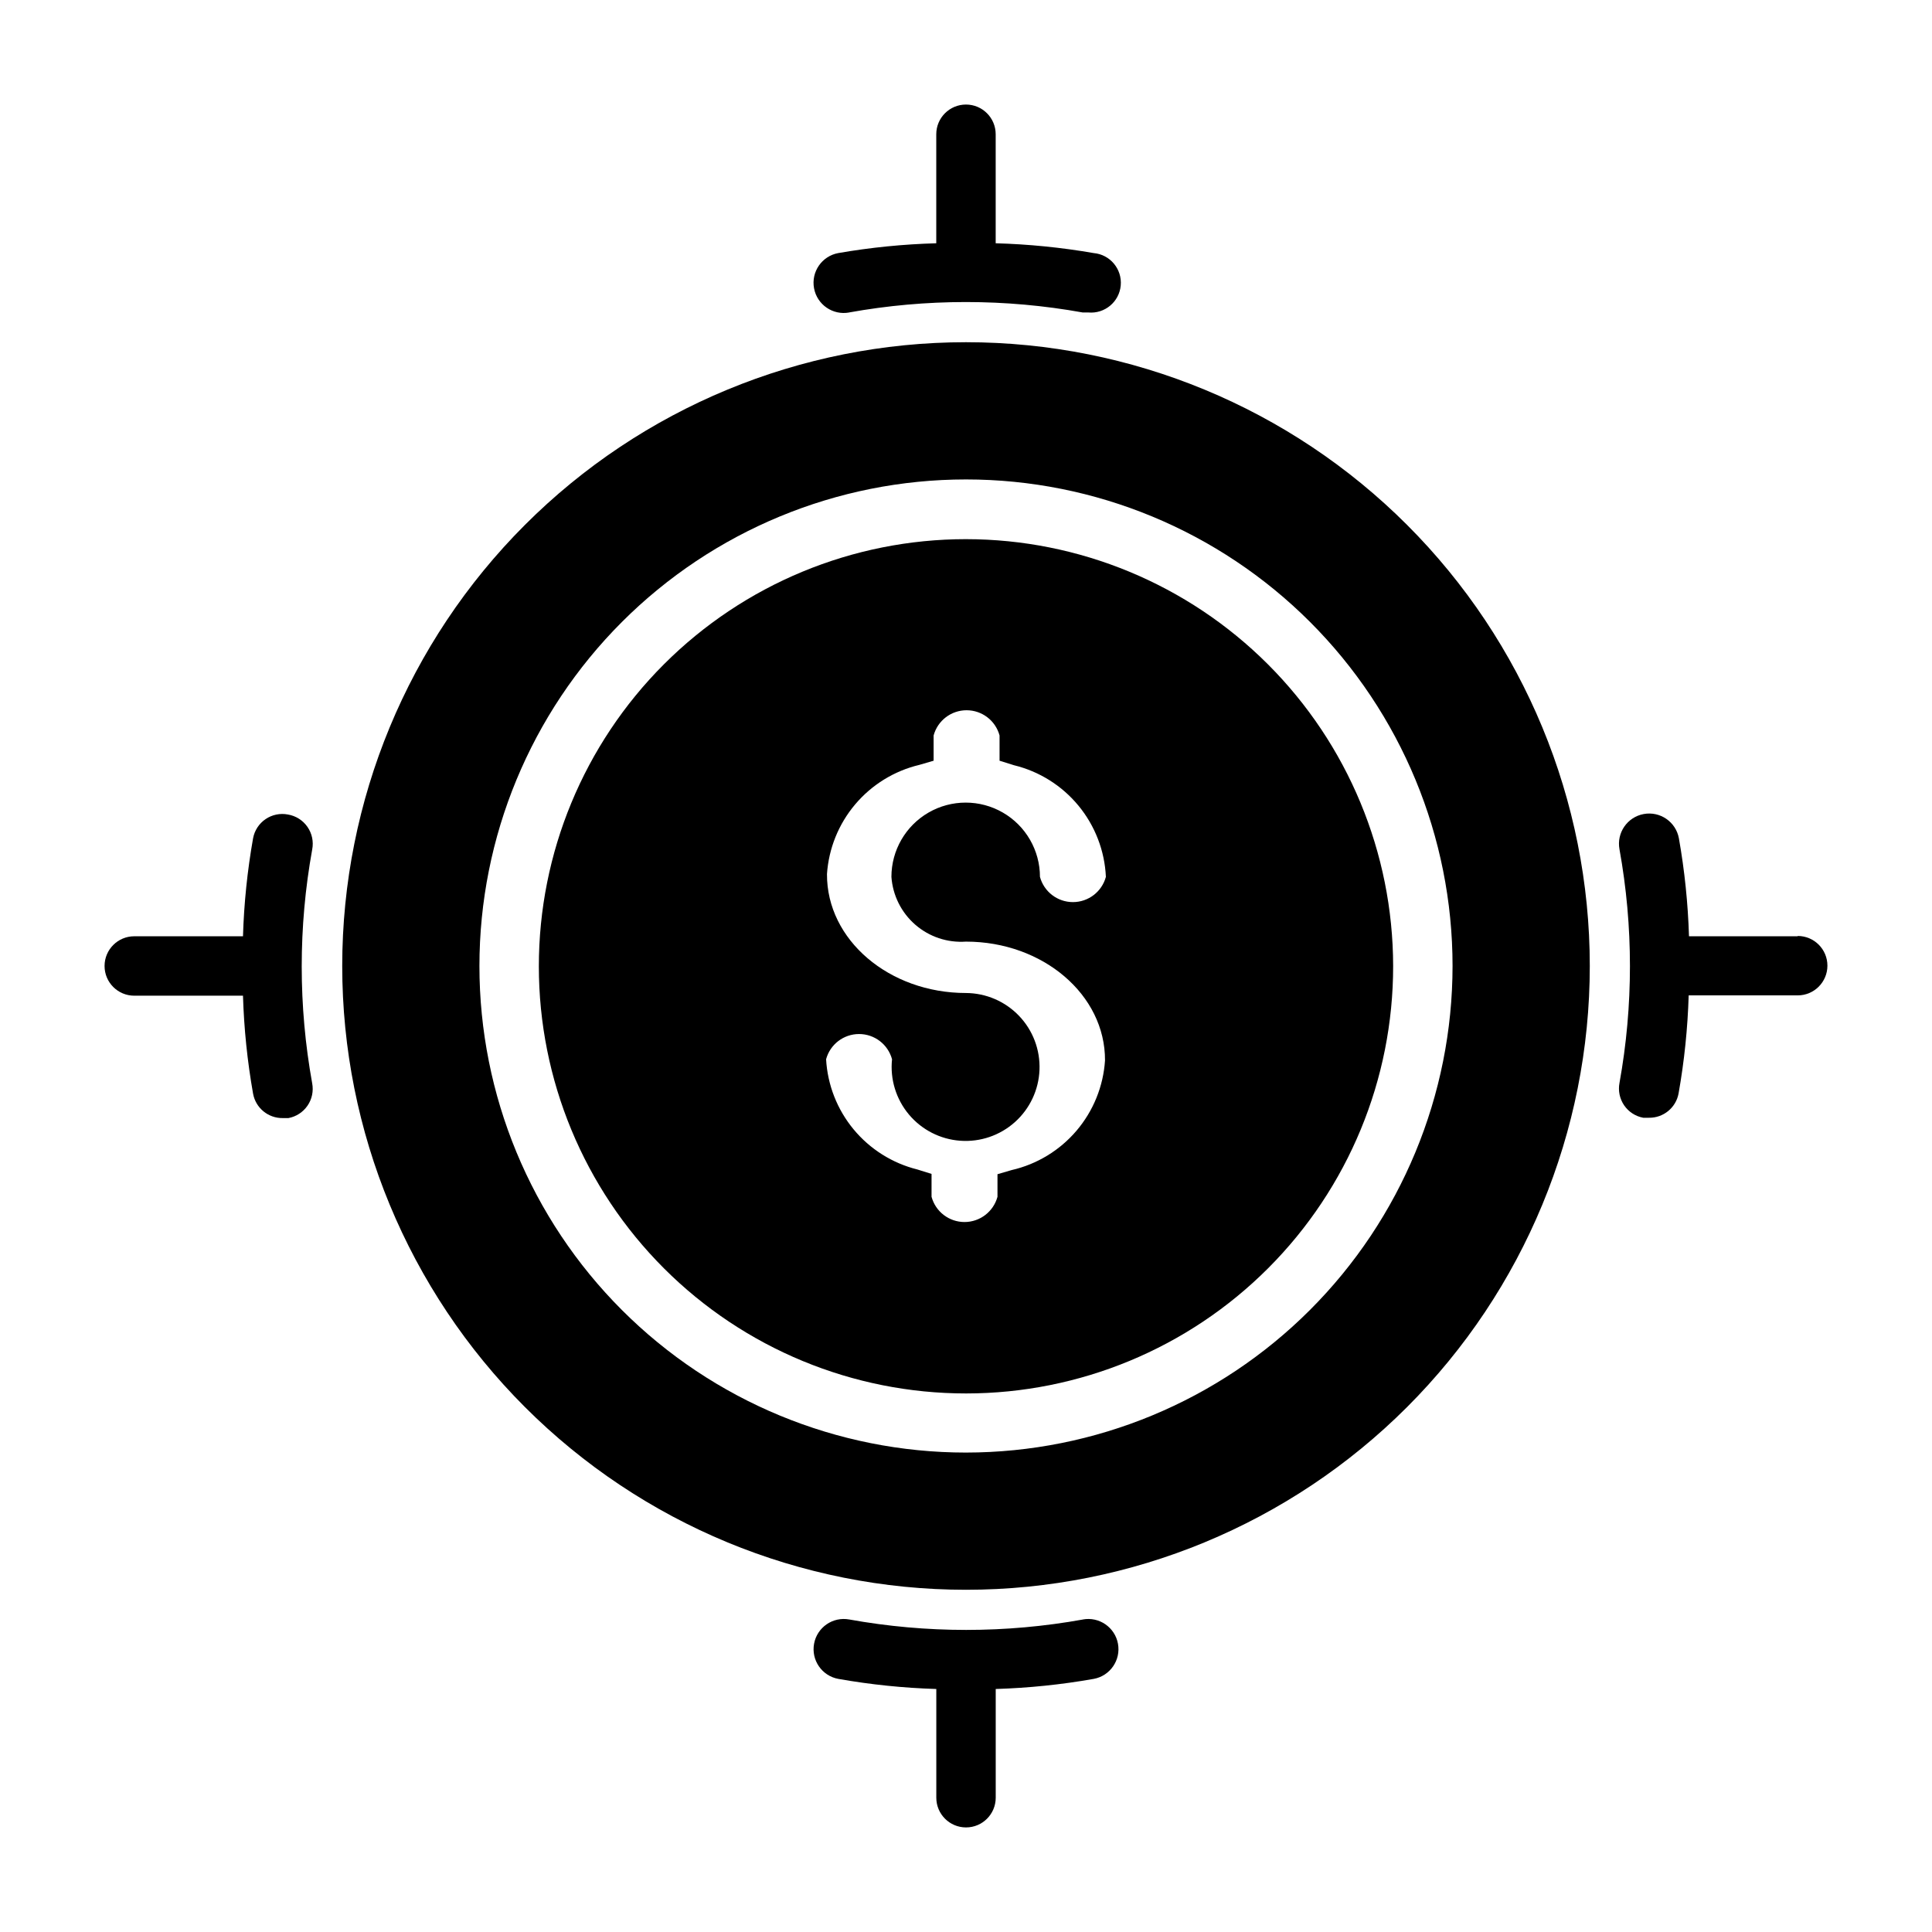
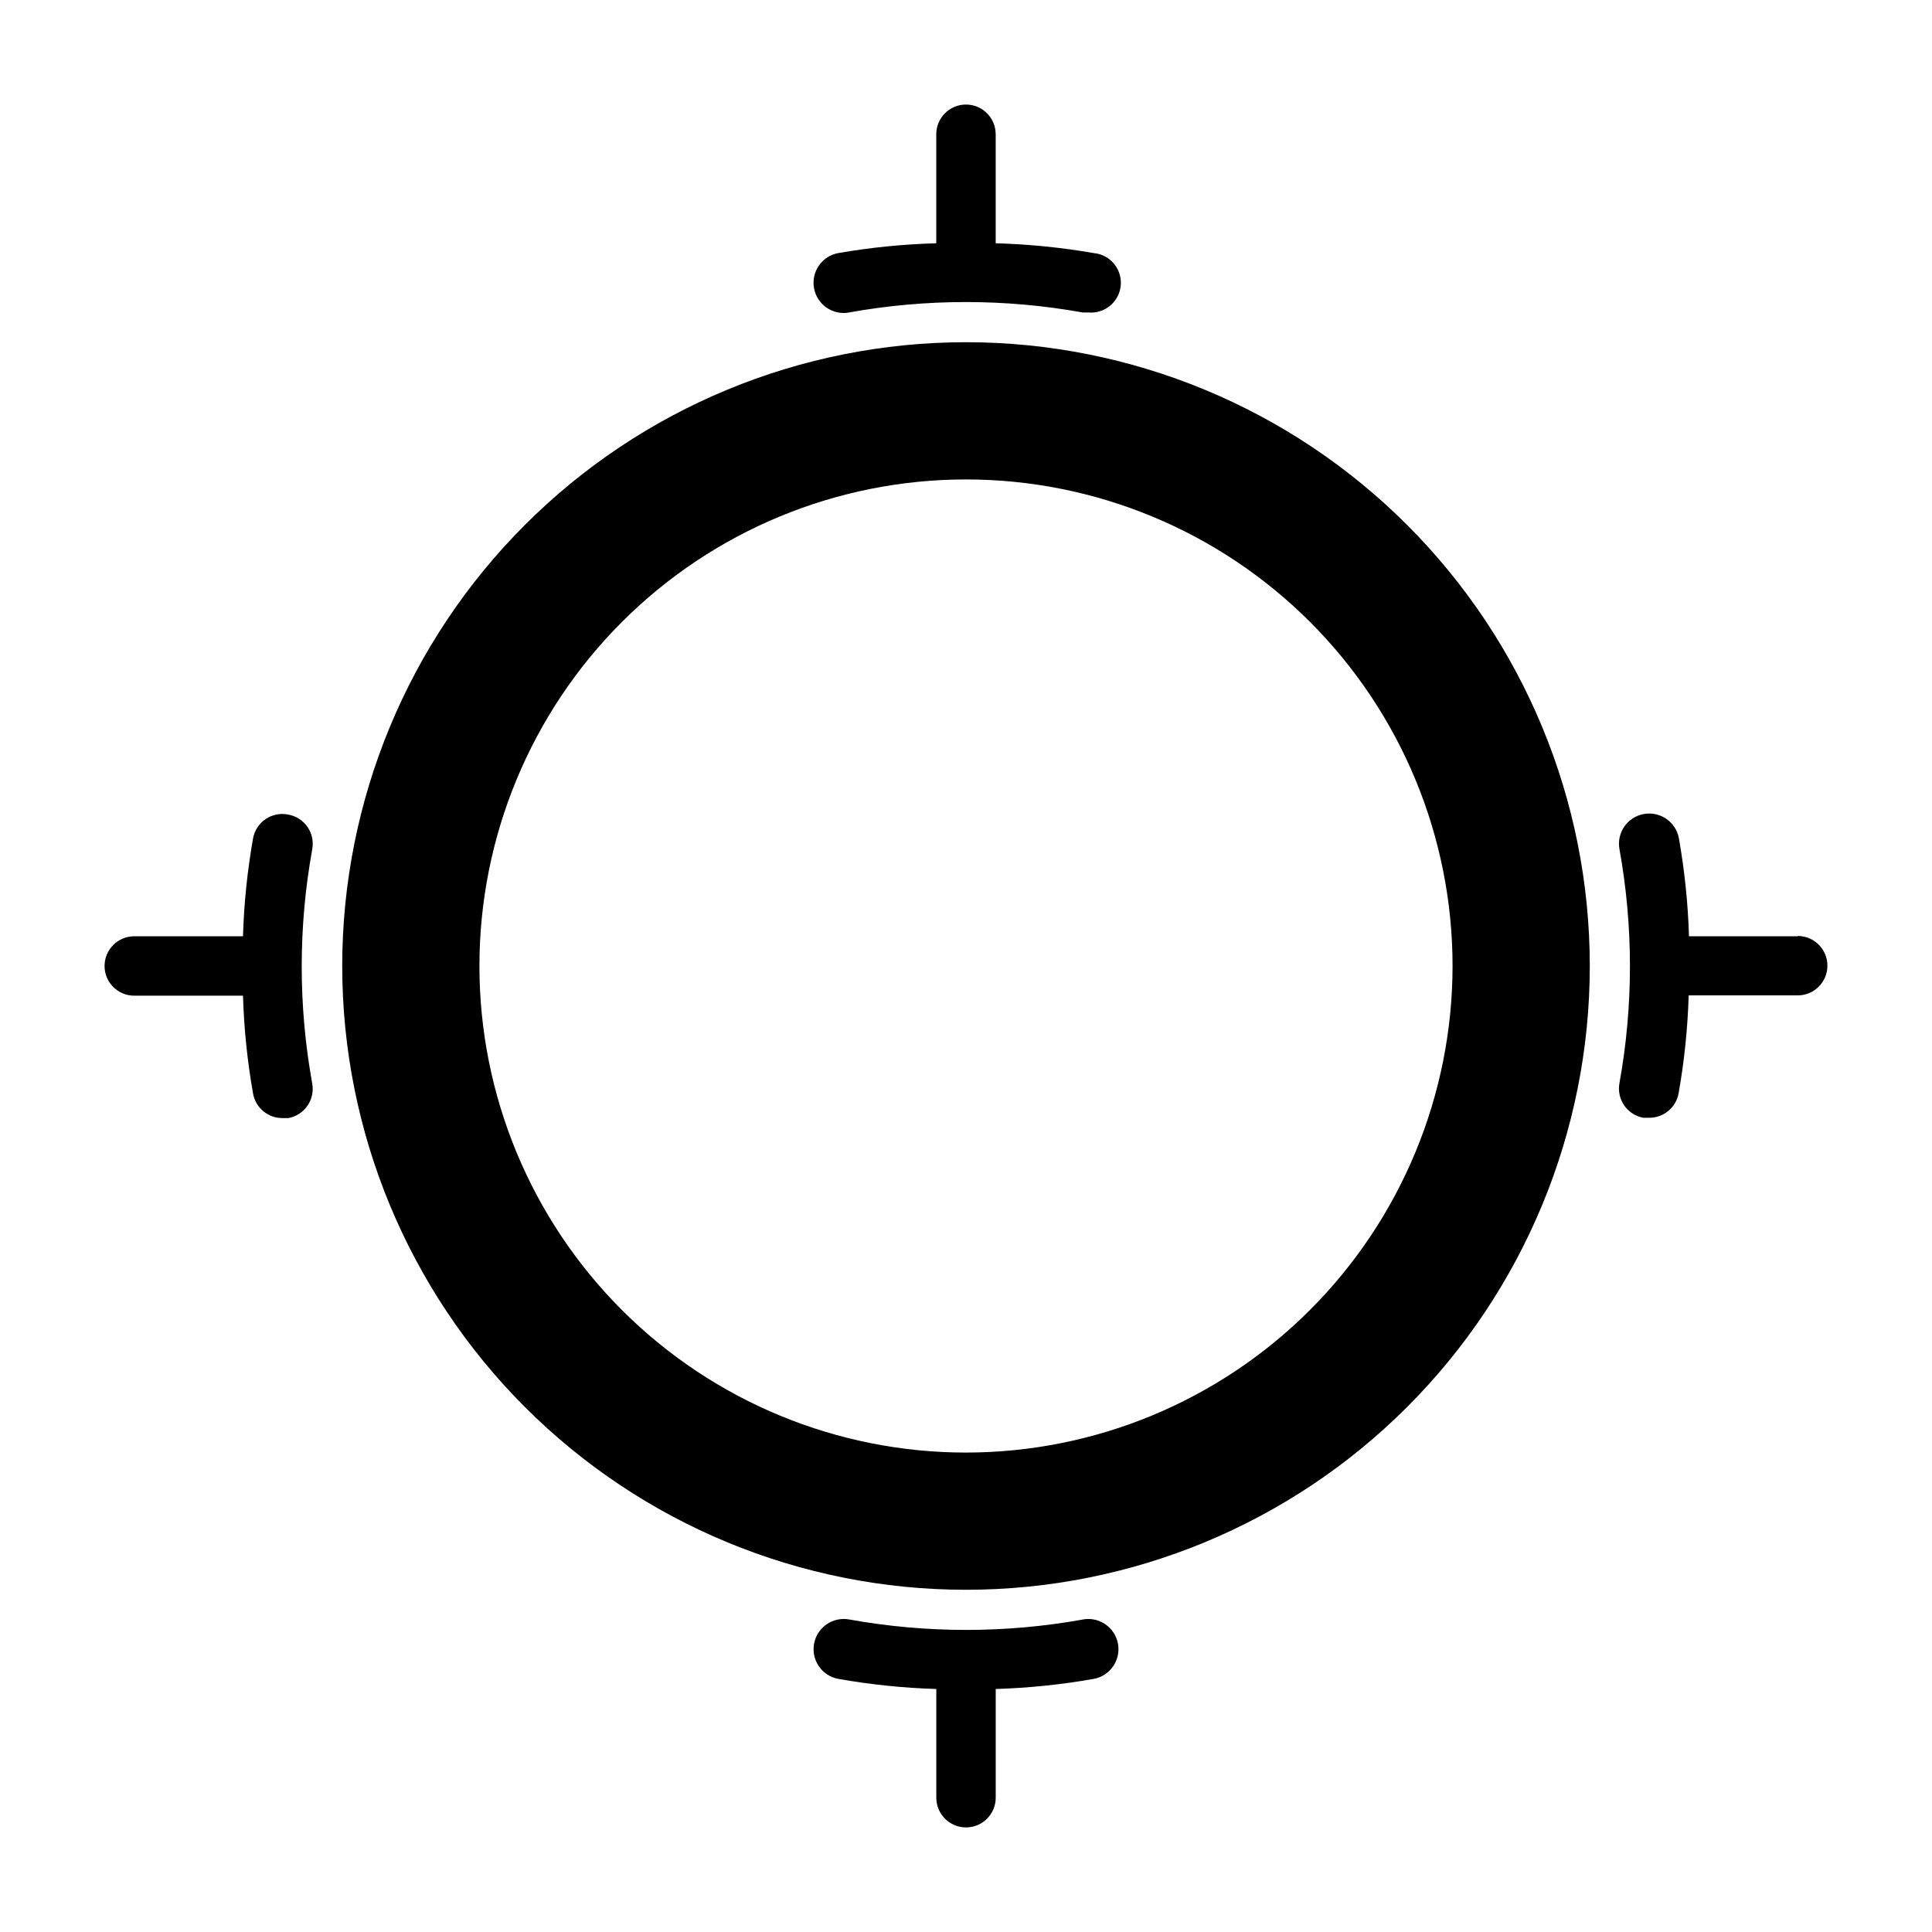
<svg xmlns="http://www.w3.org/2000/svg" fill="#000000" width="800px" height="800px" version="1.1" viewBox="144 144 512 512">
  <g>
    <path d="m400 234.69c-43.844 0-85.895 17.414-116.89 48.418-31.004 31-48.418 73.051-48.418 116.89s17.414 85.891 48.418 116.89c31 31.004 73.051 48.422 116.89 48.422s85.891-17.418 116.89-48.422c31.004-31 48.422-73.047 48.422-116.89s-17.418-85.895-48.422-116.89c-31-31.004-73.047-48.418-116.89-48.418zm0 294.26v-0.004c-34.199 0-66.996-13.586-91.18-37.766-24.18-24.184-37.766-56.98-37.766-91.176 0-34.199 13.586-66.996 37.766-91.18 24.184-24.18 56.98-37.766 91.18-37.766 34.195 0 66.992 13.586 91.176 37.766 24.18 24.184 37.766 56.98 37.766 91.18-0.02 34.191-13.613 66.977-37.789 91.152-24.176 24.176-56.961 37.77-91.152 37.789z" />
    <path d="m220.28 359.85c-2.059-0.391-4.188 0.055-5.914 1.234-1.73 1.184-2.914 3.004-3.297 5.062-1.52 8.582-2.414 17.266-2.676 25.977h-28.812c-4.348 0-7.871 3.527-7.871 7.875s3.523 7.871 7.871 7.871h28.812c0.262 8.711 1.156 17.395 2.676 25.977 0.691 3.789 4.023 6.519 7.871 6.457h1.496c2.059-0.383 3.879-1.57 5.062-3.297 1.184-1.73 1.625-3.859 1.234-5.914-3.699-20.484-3.699-41.469 0-61.953 0.414-2.094-0.043-4.262-1.258-6.012-1.219-1.75-3.094-2.934-5.195-3.277z" />
    <path d="m431.02 573.18c-20.488 3.688-41.469 3.688-61.953 0-4.348-0.805-8.523 2.066-9.328 6.414s2.066 8.523 6.414 9.328c8.582 1.52 17.266 2.41 25.977 2.68v28.809c0 4.348 3.527 7.875 7.875 7.875s7.871-3.527 7.871-7.875v-28.809c8.711-0.27 17.395-1.16 25.977-2.68 4.348-0.805 7.219-4.981 6.418-9.328-0.805-4.348-4.984-7.219-9.328-6.414z" />
    <path d="m368.98 226.81c20.484-3.688 41.465-3.688 61.953 0h1.496-0.004c4.348 0.395 8.191-2.816 8.582-7.16 0.391-4.348-2.816-8.191-7.164-8.582-8.586-1.488-17.266-2.356-25.977-2.598v-28.891c0-4.348-3.523-7.871-7.871-7.871s-7.875 3.523-7.875 7.871v28.891c-8.707 0.242-17.391 1.109-25.977 2.598-4.348 0.805-7.219 4.981-6.414 9.328 0.805 4.348 4.981 7.219 9.328 6.414z" />
    <path d="m620.41 392.12h-28.809c-0.266-8.711-1.16-17.395-2.68-25.977-0.805-4.348-4.981-7.219-9.328-6.414s-7.219 4.981-6.414 9.328c3.699 20.484 3.699 41.465 0 61.953-0.391 2.055 0.055 4.184 1.234 5.914 1.184 1.727 3.004 2.914 5.062 3.293h1.496c3.848 0.066 7.18-2.664 7.871-6.453 1.52-8.582 2.414-17.266 2.676-25.977h28.891c4.348 0 7.875-3.527 7.875-7.875 0-4.348-3.527-7.871-7.875-7.871z" />
-     <path d="m400 286.88c-30.027 0-58.824 11.93-80.055 33.164-21.23 21.234-33.152 50.035-33.145 80.059 0.004 30.027 11.941 58.824 33.18 80.047 21.242 21.227 50.043 33.141 80.07 33.129 30.027-0.016 58.82-11.957 80.039-33.203 21.219-21.242 33.129-50.047 33.109-80.074-0.043-30.004-11.984-58.766-33.207-79.973-21.223-21.207-49.992-33.129-79.992-33.148zm0 106.66c20.387 0 36.918 14.09 36.84 31.488-0.449 6.856-3.098 13.383-7.551 18.617-4.453 5.231-10.473 8.891-17.168 10.43l-3.777 1.102v5.984c-1.07 3.945-4.652 6.688-8.738 6.688-4.09 0-7.668-2.742-8.738-6.688v-6.062l-3.777-1.18c-6.617-1.652-12.535-5.379-16.883-10.633-4.348-5.254-6.902-11.762-7.285-18.574 1.066-3.945 4.648-6.684 8.738-6.684 4.086 0 7.668 2.738 8.738 6.684-0.555 5.285 1.059 10.566 4.469 14.637 3.41 4.07 8.324 6.582 13.621 6.961 5.301 0.383 10.523-1.406 14.48-4.949s6.305-8.539 6.508-13.844c0.207-5.309-1.75-10.473-5.422-14.309-3.672-3.836-8.746-6.019-14.055-6.051-20.387 0-36.918-14.09-36.84-31.488l-0.004 0.004c0.453-6.812 3.074-13.297 7.481-18.512 4.406-5.211 10.363-8.879 17.004-10.461l3.777-1.102v-6.691c1.07-3.945 4.648-6.684 8.738-6.684s7.668 2.738 8.738 6.684v6.691l3.777 1.18v0.004c6.723 1.625 12.738 5.391 17.137 10.73 4.402 5.336 6.949 11.957 7.266 18.867-1.066 3.945-4.648 6.688-8.738 6.688-4.086 0-7.668-2.742-8.734-6.688 0-7.031-3.754-13.527-9.84-17.043-6.09-3.516-13.594-3.516-19.684 0-6.086 3.516-9.84 10.012-9.84 17.043 0.344 4.894 2.617 9.457 6.324 12.676s8.539 4.832 13.438 4.484z" />
  </g>
</svg>